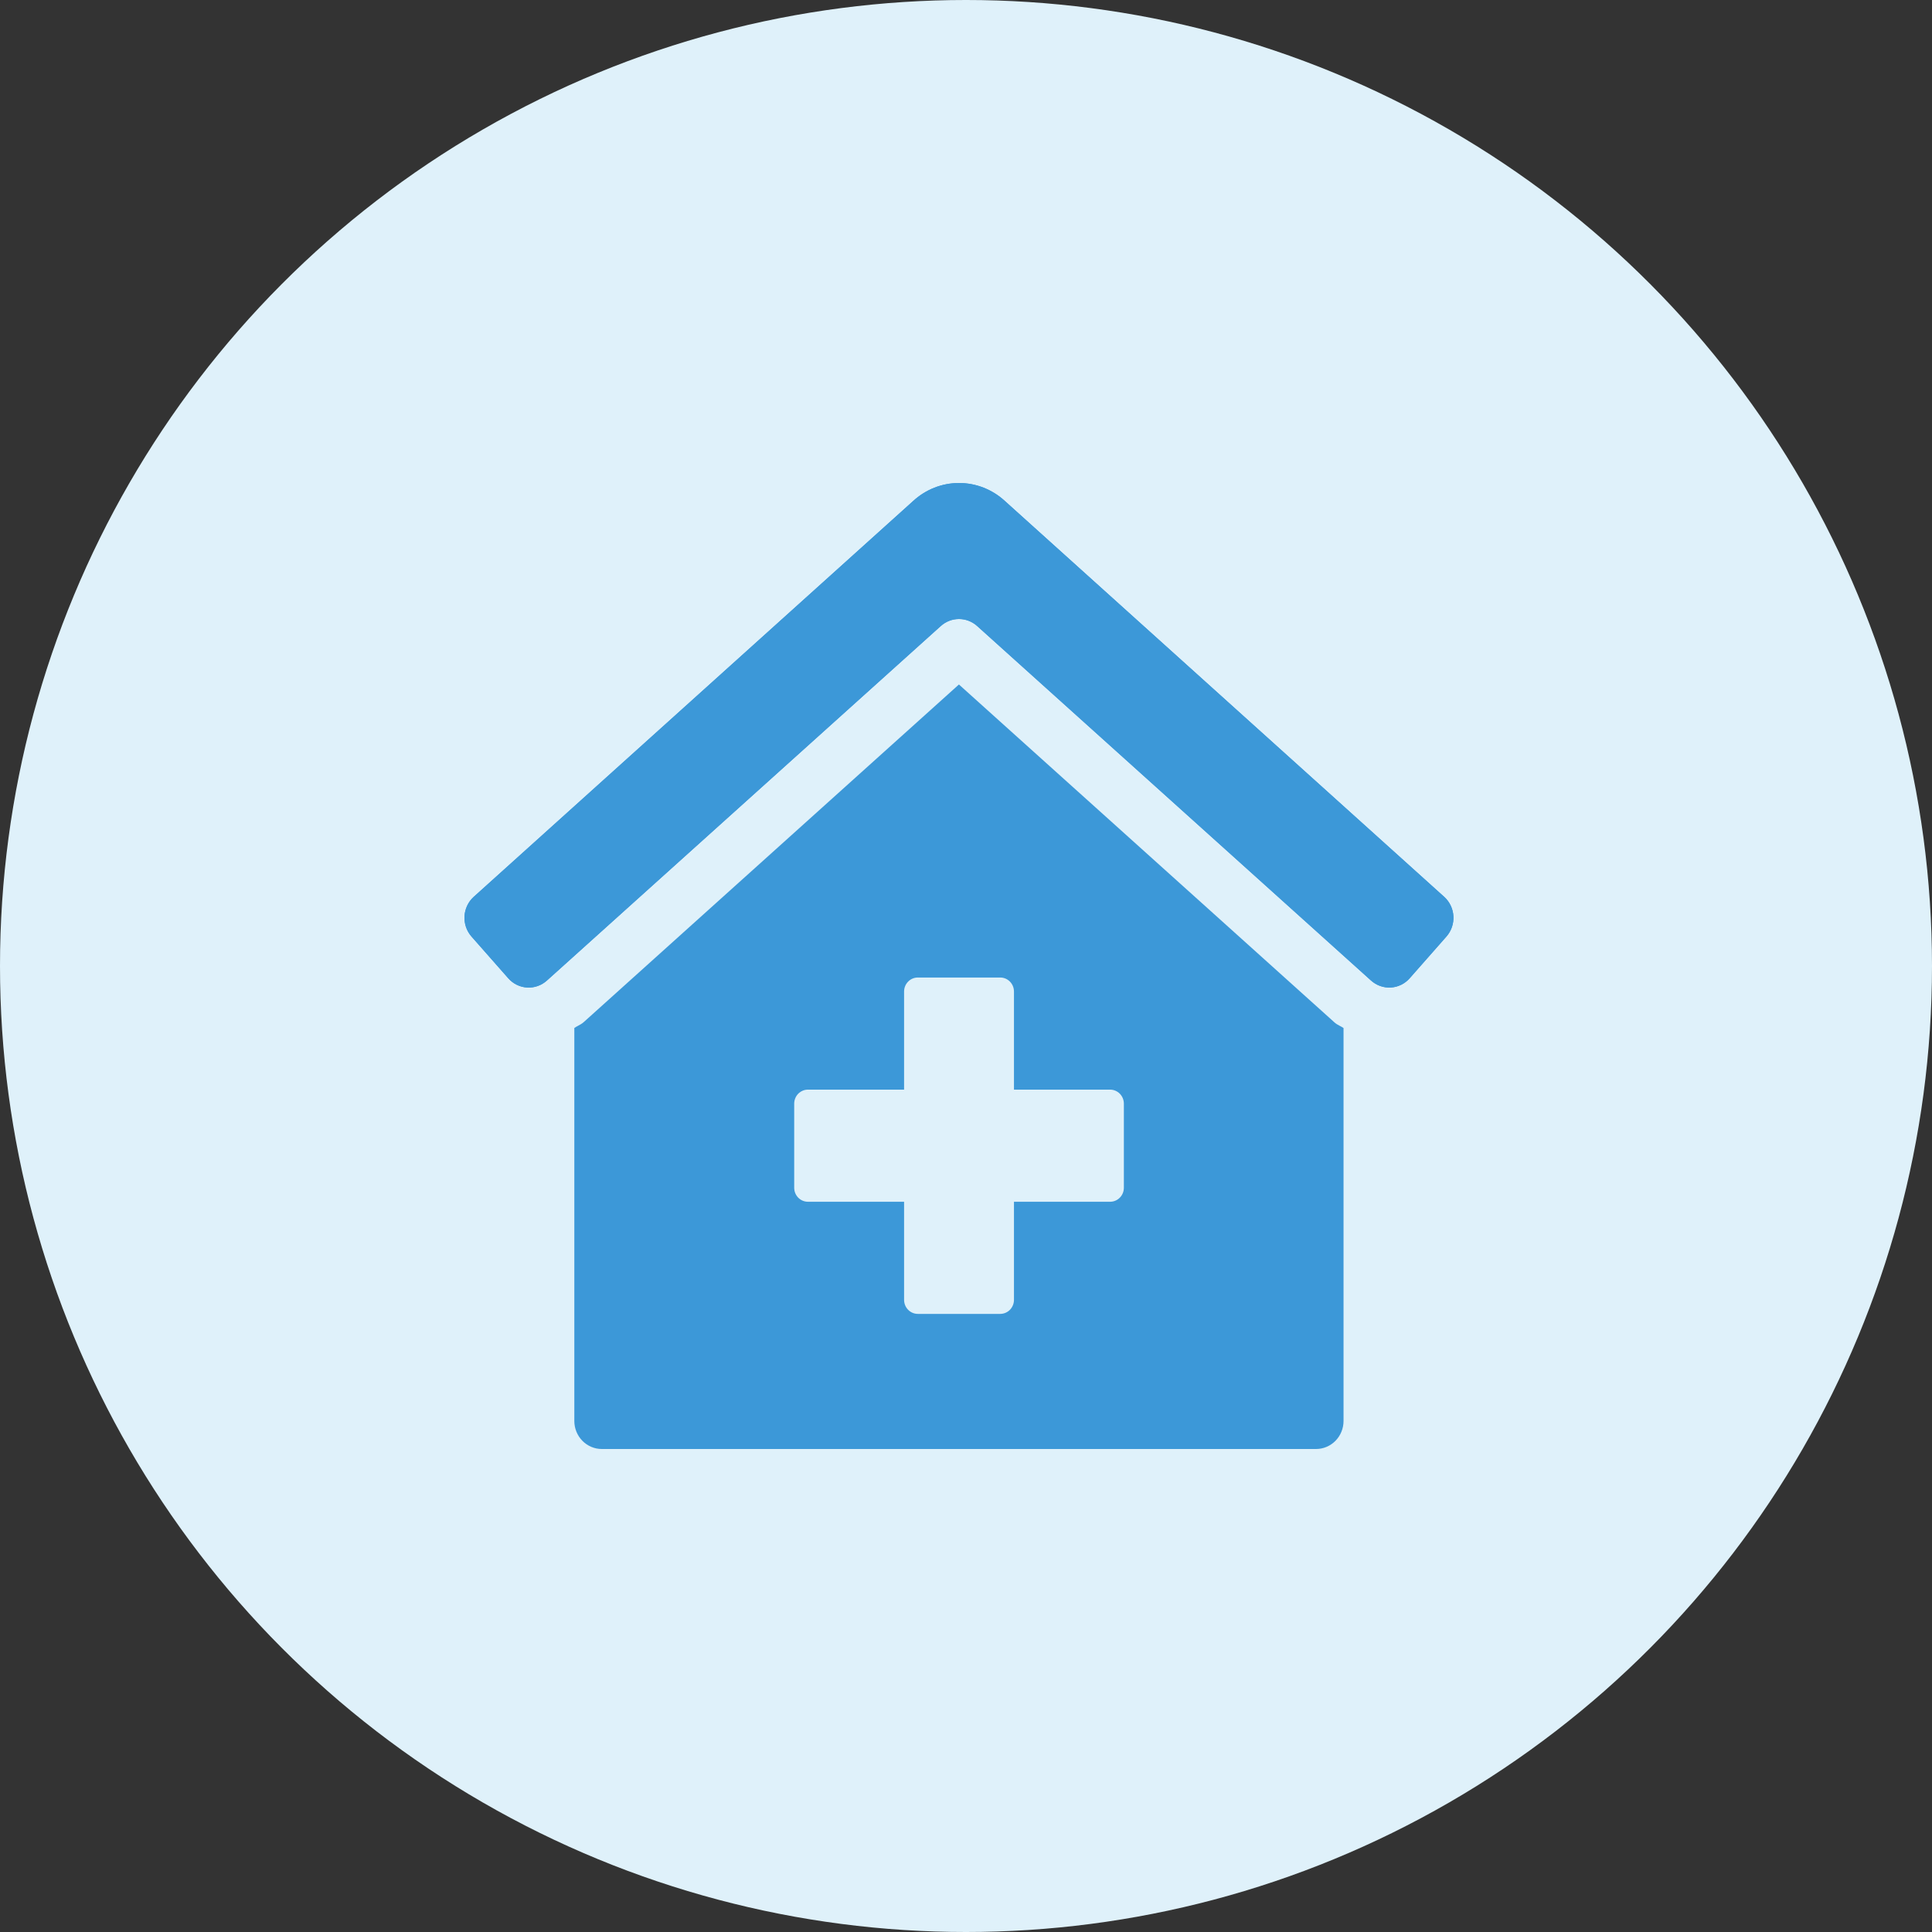
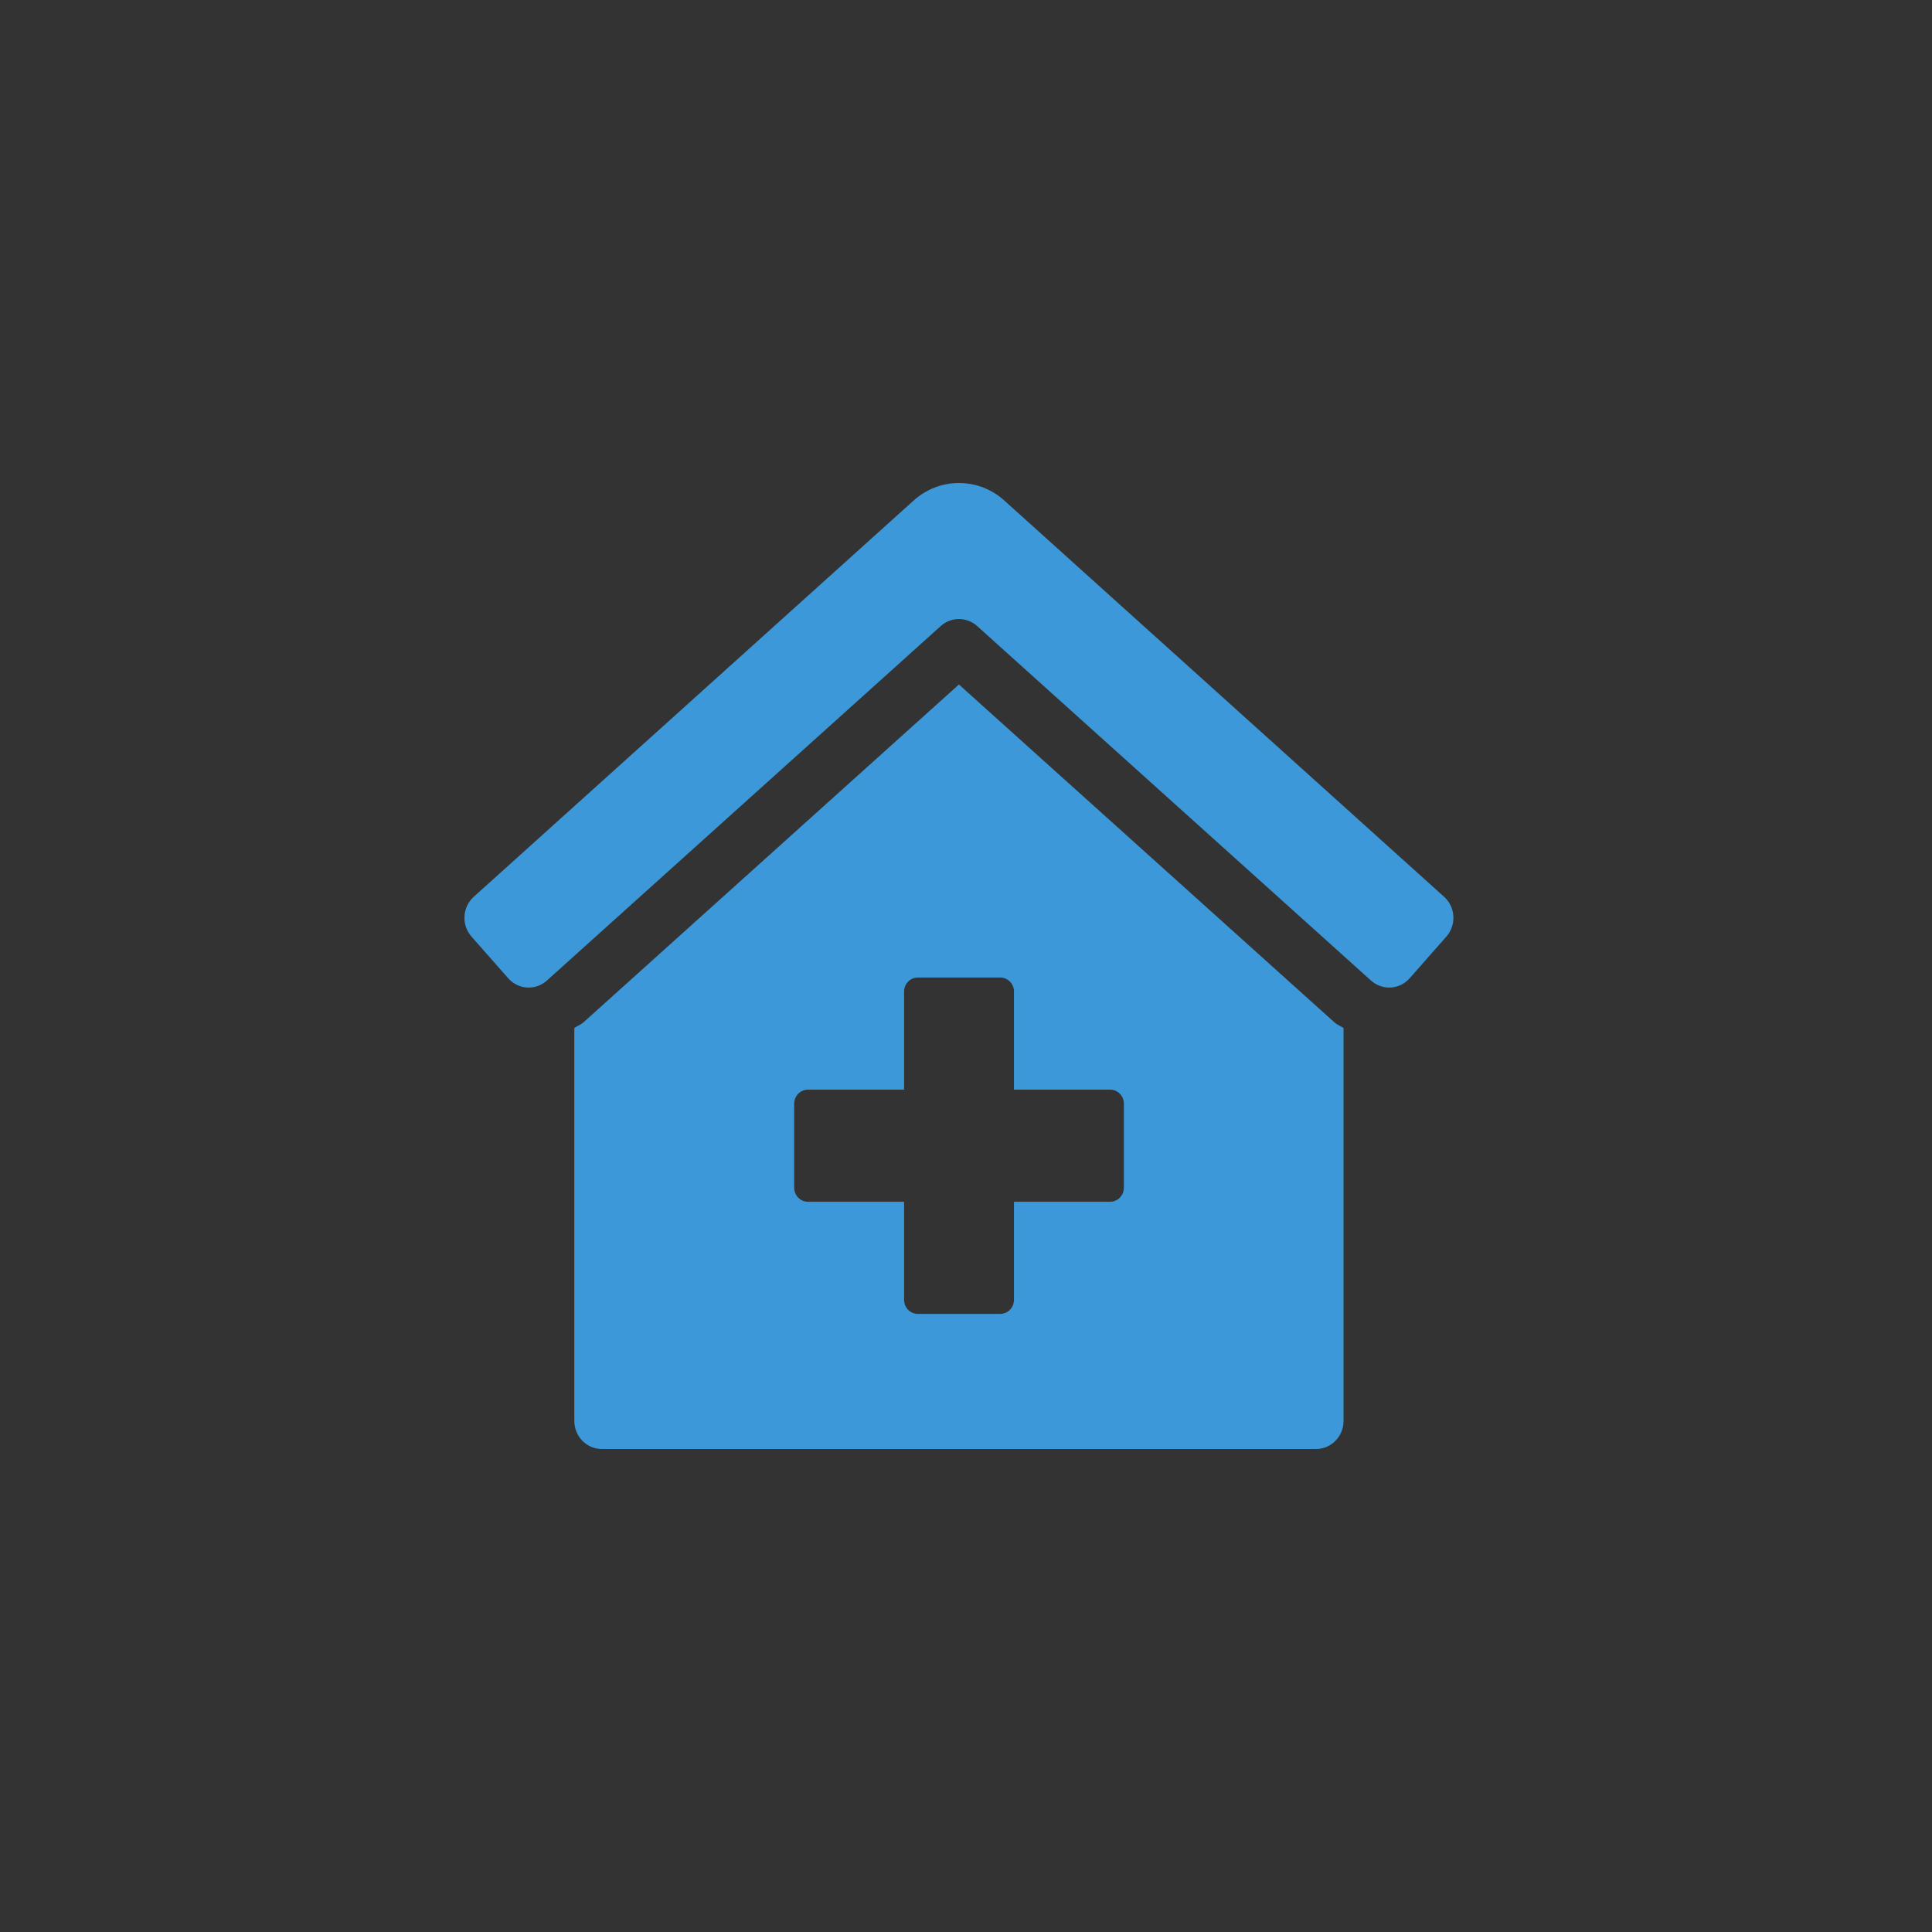
<svg xmlns="http://www.w3.org/2000/svg" width="104" height="104" viewBox="0 0 104 104" fill="none">
  <rect x="0" y="0" width="104" height="104" fill="#333333" stroke="none" />
-   <circle cx="52" cy="52" r="52" fill="#DFF1FA" />
  <path fill-rule="evenodd" clip-rule="evenodd" d="M51.619 36.846L31.422 55.02C31.332 55.102 31.228 55.158 31.123 55.215C31.053 55.252 30.982 55.29 30.916 55.336V76.491C30.916 76.891 31.072 77.275 31.349 77.558C31.627 77.841 32.003 78 32.395 78H70.844C71.236 78 71.612 77.841 71.89 77.558C72.167 77.275 72.323 76.891 72.323 76.491V55.34C72.259 55.295 72.19 55.258 72.121 55.222C72.021 55.168 71.921 55.115 71.837 55.038L51.619 36.846ZM77.747 48.284L54.092 26.97C53.415 26.346 52.535 26 51.622 26C50.709 26 49.829 26.346 49.152 26.97L25.491 48.284C25.346 48.416 25.229 48.576 25.145 48.755C25.061 48.934 25.012 49.128 25.002 49.326C24.992 49.523 25.02 49.722 25.084 49.908C25.149 50.095 25.249 50.267 25.379 50.415L27.358 52.661C27.488 52.809 27.645 52.929 27.82 53.014C27.995 53.1 28.185 53.149 28.379 53.16C28.573 53.17 28.767 53.142 28.95 53.076C29.134 53.01 29.302 52.908 29.447 52.775L50.642 33.699C50.912 33.456 51.26 33.322 51.62 33.322C51.98 33.322 52.328 33.456 52.598 33.699L73.793 52.775C73.938 52.907 74.106 53.009 74.29 53.075C74.473 53.141 74.667 53.169 74.861 53.159C75.055 53.148 75.245 53.099 75.42 53.013C75.595 52.928 75.752 52.808 75.882 52.66L77.86 50.414C78.122 50.116 78.257 49.724 78.236 49.325C78.215 48.925 78.039 48.551 77.747 48.284ZM60.281 64.47C60.42 64.329 60.498 64.137 60.498 63.937V59.41C60.498 59.21 60.42 59.018 60.281 58.876C60.142 58.735 59.954 58.655 59.758 58.655H54.582V53.374C54.582 53.174 54.504 52.982 54.366 52.841C54.227 52.699 54.039 52.62 53.843 52.62H49.407C49.21 52.62 49.022 52.699 48.884 52.841C48.745 52.982 48.667 53.174 48.667 53.374V58.655H43.491C43.295 58.655 43.107 58.735 42.968 58.876C42.83 59.018 42.752 59.21 42.752 59.41V63.937C42.752 64.137 42.83 64.329 42.968 64.47C43.107 64.612 43.295 64.691 43.491 64.691H48.667V69.972C48.667 70.172 48.745 70.364 48.884 70.506C49.022 70.647 49.21 70.727 49.407 70.727H53.843C54.039 70.727 54.227 70.647 54.366 70.506C54.504 70.364 54.582 70.172 54.582 69.972V64.691H59.758C59.954 64.691 60.142 64.612 60.281 64.47Z" fill="#3C98D8" />
-   <path d="M77.751 48.284L54.096 26.97C53.419 26.346 52.538 26 51.626 26C50.713 26 49.833 26.346 49.156 26.97L25.495 48.284C25.35 48.416 25.233 48.576 25.149 48.755C25.065 48.934 25.016 49.128 25.006 49.326C24.996 49.523 25.024 49.722 25.088 49.908C25.153 50.095 25.253 50.267 25.383 50.415L27.362 52.661C27.491 52.809 27.648 52.929 27.824 53.014C27.999 53.1 28.189 53.149 28.383 53.16C28.577 53.17 28.771 53.142 28.954 53.076C29.137 53.01 29.306 52.908 29.451 52.775L50.645 33.699C50.916 33.456 51.264 33.322 51.624 33.322C51.984 33.322 52.332 33.456 52.602 33.699L73.797 52.775C73.942 52.907 74.11 53.009 74.293 53.075C74.477 53.141 74.671 53.169 74.865 53.159C75.059 53.148 75.249 53.099 75.424 53.013C75.599 52.928 75.756 52.808 75.886 52.66L77.864 50.414C78.126 50.116 78.261 49.724 78.24 49.325C78.219 48.925 78.043 48.551 77.751 48.284Z" fill="#3C98D8" />
</svg>